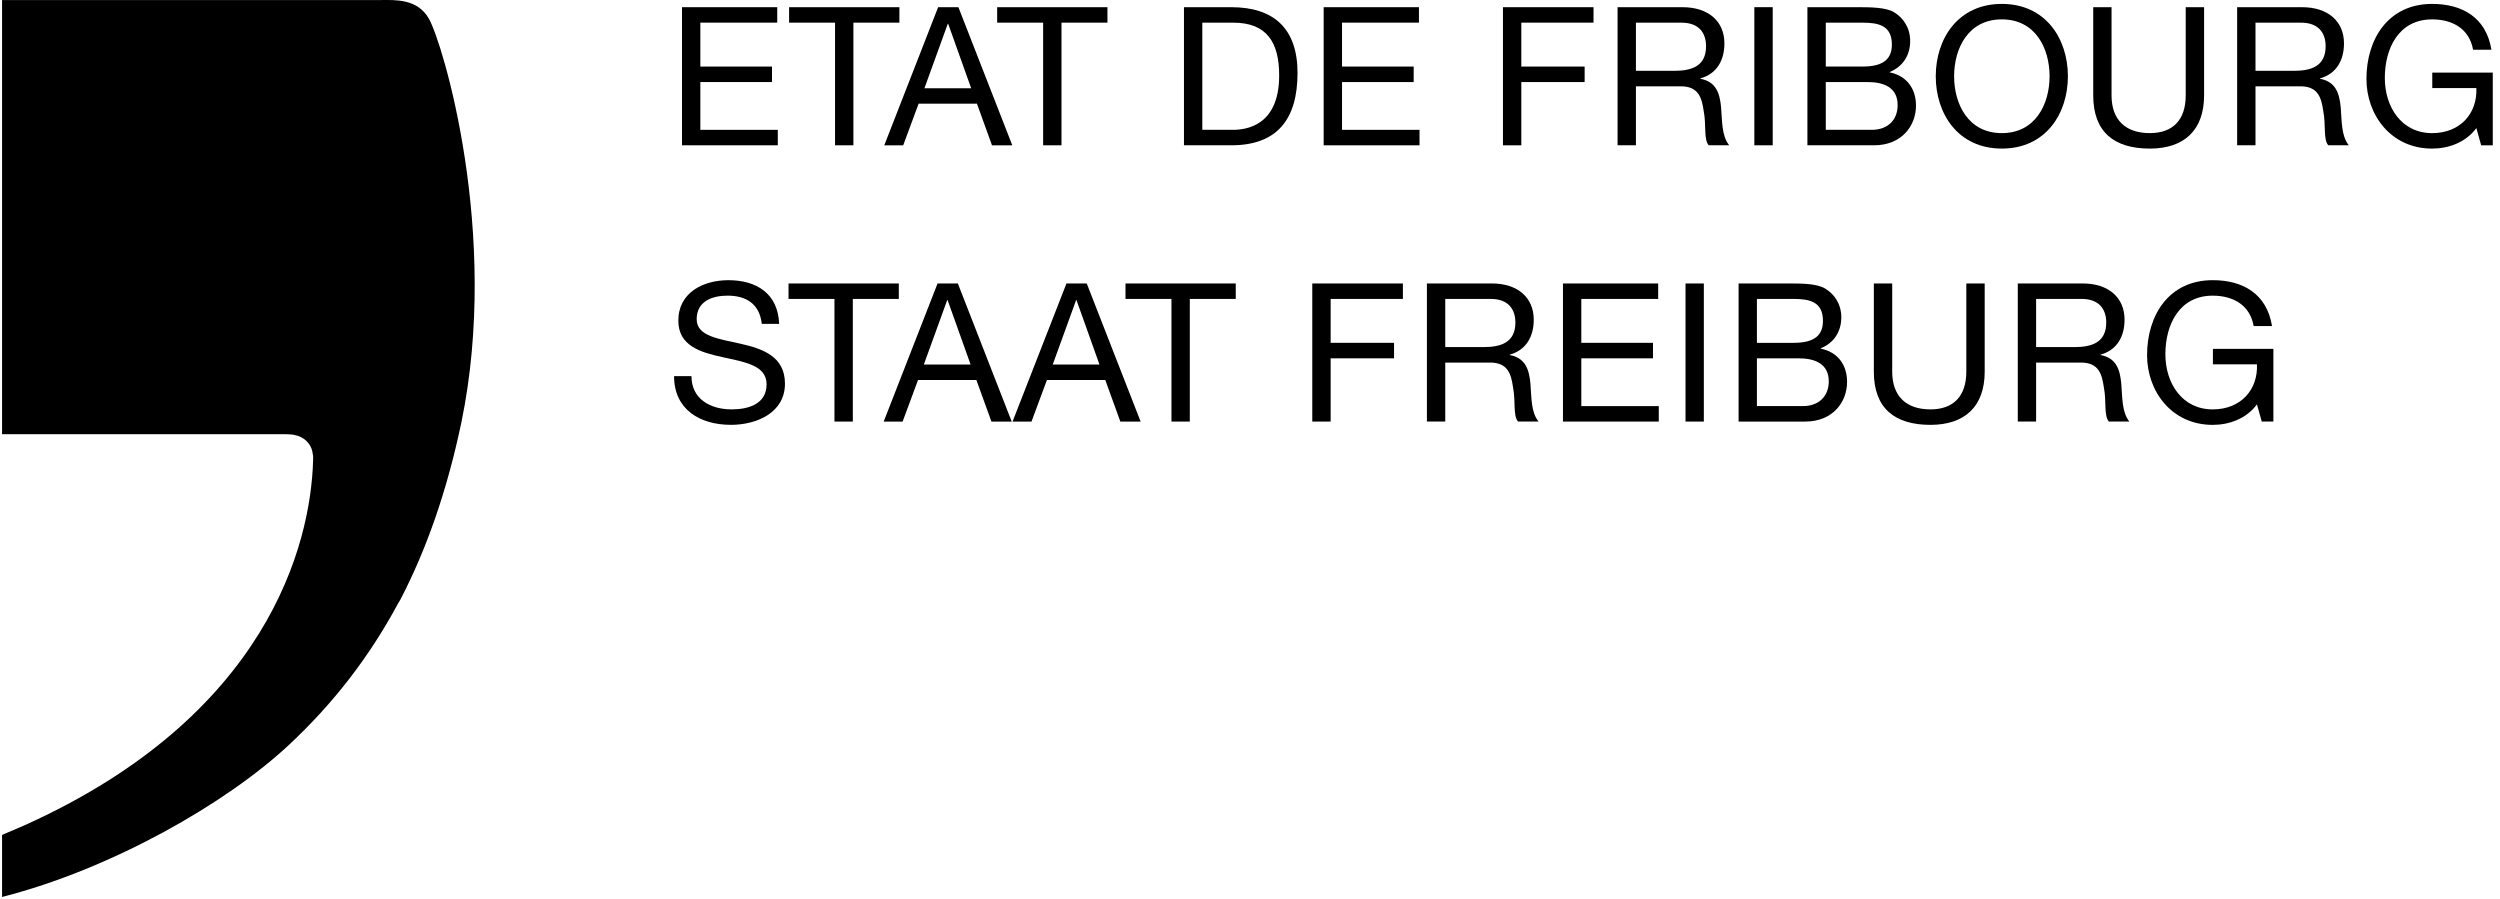
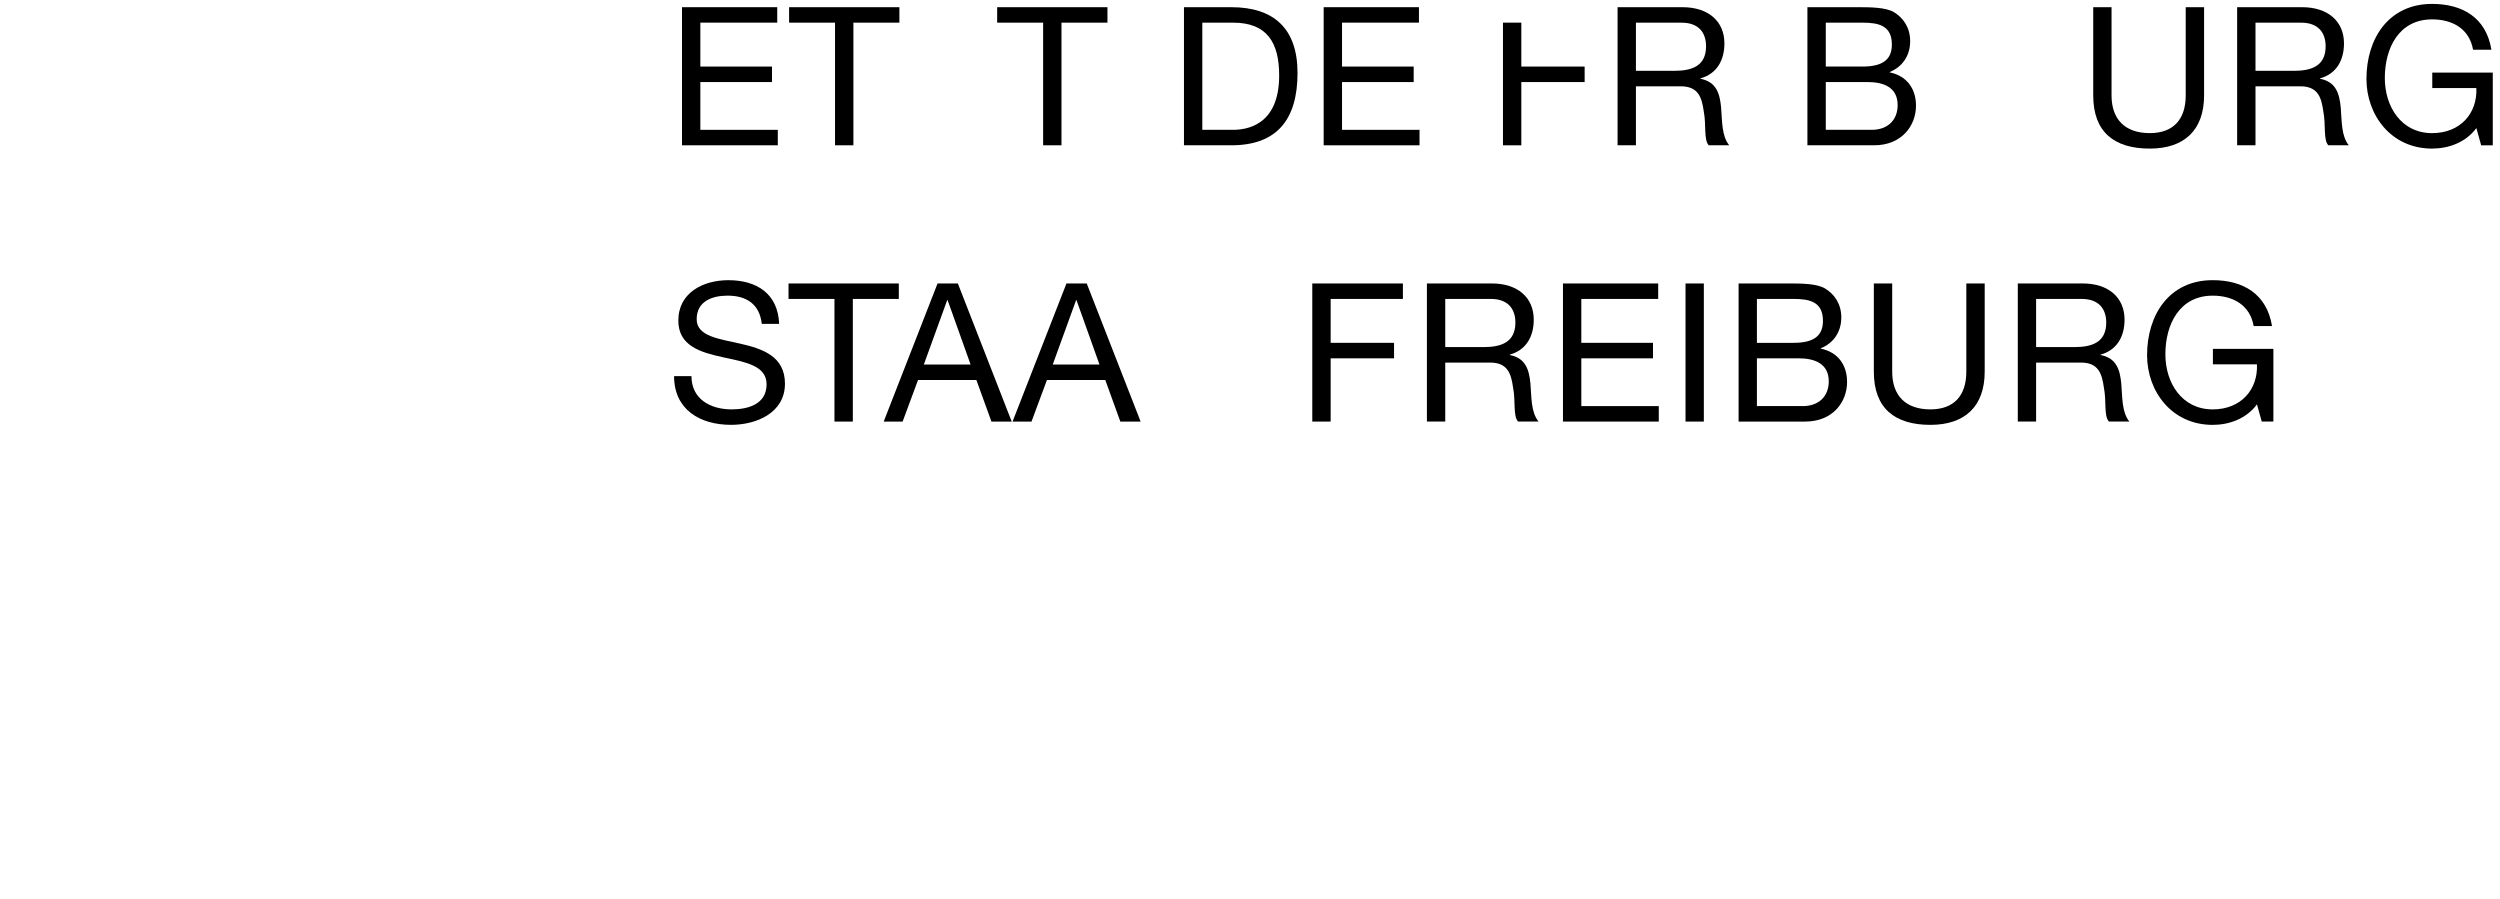
<svg xmlns="http://www.w3.org/2000/svg" width="178" height="64" viewBox="0 0 178 64" fill="none">
  <path fill-rule="evenodd" clip-rule="evenodd" d="M48.558 0.512V10.345H55.379V9.244H49.865V5.842H54.966V4.739H49.865V1.612H55.339V0.512H48.558Z" fill="black" />
  <path fill-rule="evenodd" clip-rule="evenodd" d="M56.184 0.513V1.613H59.455V10.345H60.762V1.613H64.037V0.513H56.184Z" fill="black" />
-   <path fill-rule="evenodd" clip-rule="evenodd" d="M66.795 0.513L62.96 10.346H64.308L65.405 7.383H69.559L70.63 10.346H72.075L68.239 0.513H66.795ZM67.482 1.695H67.51L69.147 6.283H65.819L67.482 1.695Z" fill="black" />
  <path fill-rule="evenodd" clip-rule="evenodd" d="M70.998 0.513V1.613H74.271V10.345H75.578V1.613H78.85V0.513H70.998Z" fill="black" />
  <path fill-rule="evenodd" clip-rule="evenodd" d="M85.604 9.244H87.776C88.672 9.244 91.077 8.996 91.077 5.374C91.077 3.032 90.213 1.614 87.804 1.614H85.604V9.244ZM84.298 0.512H87.667C90.692 0.512 92.384 2.026 92.384 5.195C92.384 8.485 90.94 10.345 87.667 10.345H84.298V0.512Z" fill="black" />
  <path fill-rule="evenodd" clip-rule="evenodd" d="M94.245 0.512H101.029V1.612H95.552V4.739H100.654V5.843H95.552V9.244H101.07V10.346H94.245V0.512Z" fill="black" />
-   <path fill-rule="evenodd" clip-rule="evenodd" d="M107.011 0.512H113.459V1.612H108.318V4.739H112.826V5.843H108.318V10.346H107.011V0.512Z" fill="black" />
+   <path fill-rule="evenodd" clip-rule="evenodd" d="M107.011 0.512V1.612H108.318V4.739H112.826V5.843H108.318V10.346H107.011V0.512Z" fill="black" />
  <path fill-rule="evenodd" clip-rule="evenodd" d="M119.203 5.043C120.424 5.043 121.471 4.727 121.471 3.294C121.471 2.33 120.95 1.614 119.725 1.614H116.478V5.043H119.203ZM115.171 0.512H119.793C121.637 0.512 122.778 1.517 122.778 3.088C122.778 4.272 122.254 5.249 121.073 5.58V5.608C122.213 5.828 122.446 6.669 122.541 7.632C122.624 8.596 122.569 9.67 123.121 10.345H121.663C121.292 9.946 121.499 8.887 121.306 7.92C121.17 6.958 120.935 6.145 119.671 6.145H116.478V10.345H115.171V0.512Z" fill="black" />
-   <path fill-rule="evenodd" clip-rule="evenodd" d="M124.909 10.345H126.217V0.511H124.909V10.345Z" fill="black" />
  <path fill-rule="evenodd" clip-rule="evenodd" d="M129.996 9.244H133.269C134.399 9.244 135.112 8.554 135.112 7.481C135.112 6.2 134.082 5.842 132.981 5.842H129.996V9.244ZM129.996 4.739H132.61C134.096 4.739 134.701 4.203 134.701 3.17C134.701 1.806 133.737 1.614 132.61 1.614H129.996V4.739ZM128.688 0.512H132.254C133.118 0.512 134.262 0.512 134.852 0.869C135.497 1.255 136.004 1.957 136.004 2.922C136.004 3.968 135.455 4.753 134.55 5.126V5.153C135.757 5.4 136.419 6.31 136.419 7.521C136.419 8.968 135.386 10.345 133.434 10.345H128.688V0.512Z" fill="black" />
-   <path fill-rule="evenodd" clip-rule="evenodd" d="M142.531 9.478C144.923 9.478 145.93 7.412 145.93 5.429C145.93 3.445 144.923 1.379 142.531 1.379C140.136 1.379 139.133 3.445 139.133 5.429C139.133 7.412 140.136 9.478 142.531 9.478ZM142.531 0.278C145.65 0.278 147.234 2.758 147.234 5.429C147.234 8.1 145.65 10.579 142.531 10.579C139.409 10.579 137.826 8.1 137.826 5.429C137.826 2.758 139.409 0.278 142.531 0.278Z" fill="black" />
  <path fill-rule="evenodd" clip-rule="evenodd" d="M156.931 6.793C156.931 9.272 155.512 10.58 153.067 10.58C150.537 10.58 149.038 9.41 149.038 6.793V0.512H150.342V6.793C150.342 8.528 151.333 9.478 153.067 9.478C154.717 9.478 155.623 8.528 155.623 6.793V0.512H156.931V6.793Z" fill="black" />
  <path fill-rule="evenodd" clip-rule="evenodd" d="M163.317 5.043C164.537 5.043 165.585 4.727 165.585 3.294C165.585 2.33 165.063 1.614 163.838 1.614H160.591V5.043H163.317ZM159.284 0.512H163.907C165.75 0.512 166.892 1.517 166.892 3.088C166.892 4.272 166.37 5.249 165.188 5.58V5.608C166.326 5.828 166.563 6.669 166.659 7.632C166.741 8.596 166.687 9.67 167.235 10.345H165.776C165.408 9.946 165.613 8.887 165.419 7.92C165.283 6.958 165.049 6.145 163.784 6.145H160.591V10.345H159.284V0.512Z" fill="black" />
  <path fill-rule="evenodd" clip-rule="evenodd" d="M176.317 9.119C175.558 10.152 174.323 10.58 173.166 10.58C170.235 10.58 168.491 8.183 168.491 5.621C168.491 2.756 170.06 0.278 173.166 0.278C175.31 0.278 177.016 1.241 177.389 3.543H176.083C175.821 2.054 174.624 1.38 173.166 1.38C170.787 1.38 169.799 3.444 169.799 5.553C169.799 7.604 170.979 9.479 173.166 9.479C175.187 9.479 176.397 8.058 176.317 6.268H173.178V5.167H177.486V10.346H176.659L176.317 9.119Z" fill="black" />
  <path fill-rule="evenodd" clip-rule="evenodd" d="M54.238 23.061C54.087 21.657 53.151 21.05 51.804 21.05C50.704 21.05 49.604 21.449 49.604 22.73C49.604 23.943 51.172 24.122 52.753 24.48C54.32 24.837 55.889 25.387 55.889 27.316C55.889 29.41 53.839 30.249 52.052 30.249C49.852 30.249 47.994 29.176 47.994 26.779H49.232C49.232 28.432 50.607 29.148 52.092 29.148C53.275 29.148 54.581 28.777 54.581 27.359C54.581 26.008 53.014 25.774 51.447 25.43C49.878 25.085 48.297 24.631 48.297 22.828C48.297 20.83 50.072 19.949 51.86 19.949C53.867 19.949 55.393 20.898 55.476 23.061H54.238Z" fill="black" />
  <path fill-rule="evenodd" clip-rule="evenodd" d="M59.414 21.284H56.143V20.183H63.995V21.284H60.721V30.016H59.414V21.284Z" fill="black" />
  <path fill-rule="evenodd" clip-rule="evenodd" d="M65.777 25.953H69.106L67.469 21.368H67.441L65.777 25.953ZM66.754 20.183H68.199L72.034 30.016H70.59L69.518 27.055H65.364L64.267 30.016H62.919L66.754 20.183Z" fill="black" />
  <path fill-rule="evenodd" clip-rule="evenodd" d="M74.955 25.953H78.282L76.645 21.368H76.619L74.955 25.953ZM75.932 20.183H77.376L81.213 30.016H79.768L78.696 27.055H74.542L73.443 30.016H72.094L75.932 20.183Z" fill="black" />
-   <path fill-rule="evenodd" clip-rule="evenodd" d="M83.408 21.284H80.135V20.183H87.985V21.284H84.714V30.016H83.408V21.284Z" fill="black" />
  <path fill-rule="evenodd" clip-rule="evenodd" d="M93.435 20.183H99.887V21.284H94.742V24.409H99.256V25.513H94.742V30.016H93.435V20.183Z" fill="black" />
  <path fill-rule="evenodd" clip-rule="evenodd" d="M105.628 24.713C106.849 24.713 107.896 24.397 107.896 22.964C107.896 22.002 107.374 21.284 106.15 21.284H102.902V24.713H105.628ZM101.596 20.182H106.218C108.061 20.182 109.203 21.189 109.203 22.759C109.203 23.942 108.678 24.919 107.497 25.25V25.278C108.638 25.498 108.871 26.339 108.966 27.304C109.048 28.268 108.994 29.341 109.546 30.015H108.088C107.717 29.617 107.924 28.557 107.73 27.592C107.594 26.628 107.36 25.815 106.095 25.815H102.902V30.015H101.596V20.182Z" fill="black" />
  <path fill-rule="evenodd" clip-rule="evenodd" d="M111.283 20.183H118.063V21.284H112.59V24.409H117.693V25.513H112.59V28.915H118.105V30.016H111.283V20.183Z" fill="black" />
  <path fill-rule="evenodd" clip-rule="evenodd" d="M120.009 30.016H121.313V20.183H120.009V30.016Z" fill="black" />
  <path fill-rule="evenodd" clip-rule="evenodd" d="M125.092 28.914H128.365C129.492 28.914 130.208 28.226 130.208 27.151C130.208 25.872 129.175 25.513 128.073 25.513H125.092V28.914ZM125.092 24.41H127.703C129.19 24.41 129.794 23.875 129.794 22.842C129.794 21.478 128.833 21.284 127.703 21.284H125.092V24.41ZM123.788 20.182H127.346C128.211 20.182 129.354 20.182 129.945 20.542C130.593 20.927 131.101 21.629 131.101 22.593C131.101 23.64 130.551 24.423 129.643 24.797V24.823C130.853 25.071 131.512 25.981 131.512 27.193C131.512 28.639 130.482 30.016 128.53 30.016H123.788V20.182Z" fill="black" />
  <path fill-rule="evenodd" clip-rule="evenodd" d="M141.31 26.463C141.31 28.943 139.892 30.25 137.446 30.25C134.916 30.25 133.417 29.08 133.417 26.463V20.183H134.725V26.463C134.725 28.198 135.712 29.148 137.446 29.148C139.096 29.148 140.002 28.198 140.002 26.463V20.183H141.31V26.463Z" fill="black" />
  <path fill-rule="evenodd" clip-rule="evenodd" d="M147.692 24.713C148.918 24.713 149.964 24.397 149.964 22.964C149.964 22.002 149.44 21.284 148.218 21.284H144.971V24.713H147.692ZM143.667 20.182H148.287C150.13 20.182 151.268 21.189 151.268 22.759C151.268 23.942 150.746 24.919 149.562 25.25V25.278C150.706 25.498 150.939 26.339 151.034 27.304C151.117 28.268 151.063 29.341 151.611 30.015H150.156C149.782 29.617 149.992 28.557 149.796 27.592C149.659 26.628 149.425 25.815 148.164 25.815H144.971V30.015H143.667V20.182Z" fill="black" />
  <path fill-rule="evenodd" clip-rule="evenodd" d="M160.695 28.79C159.936 29.824 158.701 30.251 157.545 30.251C154.617 30.251 152.871 27.854 152.871 25.292C152.871 22.427 154.438 19.948 157.545 19.948C159.69 19.948 161.394 20.912 161.768 23.214H160.461C160.201 21.725 159.003 21.051 157.545 21.051C155.165 21.051 154.175 23.115 154.175 25.224C154.175 27.275 155.359 29.149 157.545 29.149C159.565 29.149 160.777 27.729 160.695 25.94H157.559V24.837H161.865V30.015H161.037L160.695 28.79Z" fill="black" />
-   <path fill-rule="evenodd" clip-rule="evenodd" d="M0.146 61.271V63.865C7.934 61.878 16.151 57.19 20.622 52.99C23.698 50.109 26.267 46.833 28.358 42.938C28.383 42.889 28.485 42.722 28.517 42.675C30.37 39.1 31.826 34.956 32.849 30.082C35.635 16.613 31.497 2.955 30.523 1.305C29.701 -0.091 28.169 -0.003 27.109 0.003C26.86 0.003 26.616 0.005 26.37 0.005H0.146V30.915H20.363C20.464 30.915 20.851 30.934 20.949 30.967C21.618 31.081 22.129 31.561 22.244 32.169C22.286 32.354 22.309 32.559 22.293 32.765C22.129 38.81 19.024 50.992 1.724 58.77L0.146 59.447V61.271Z" fill="black" />
</svg>